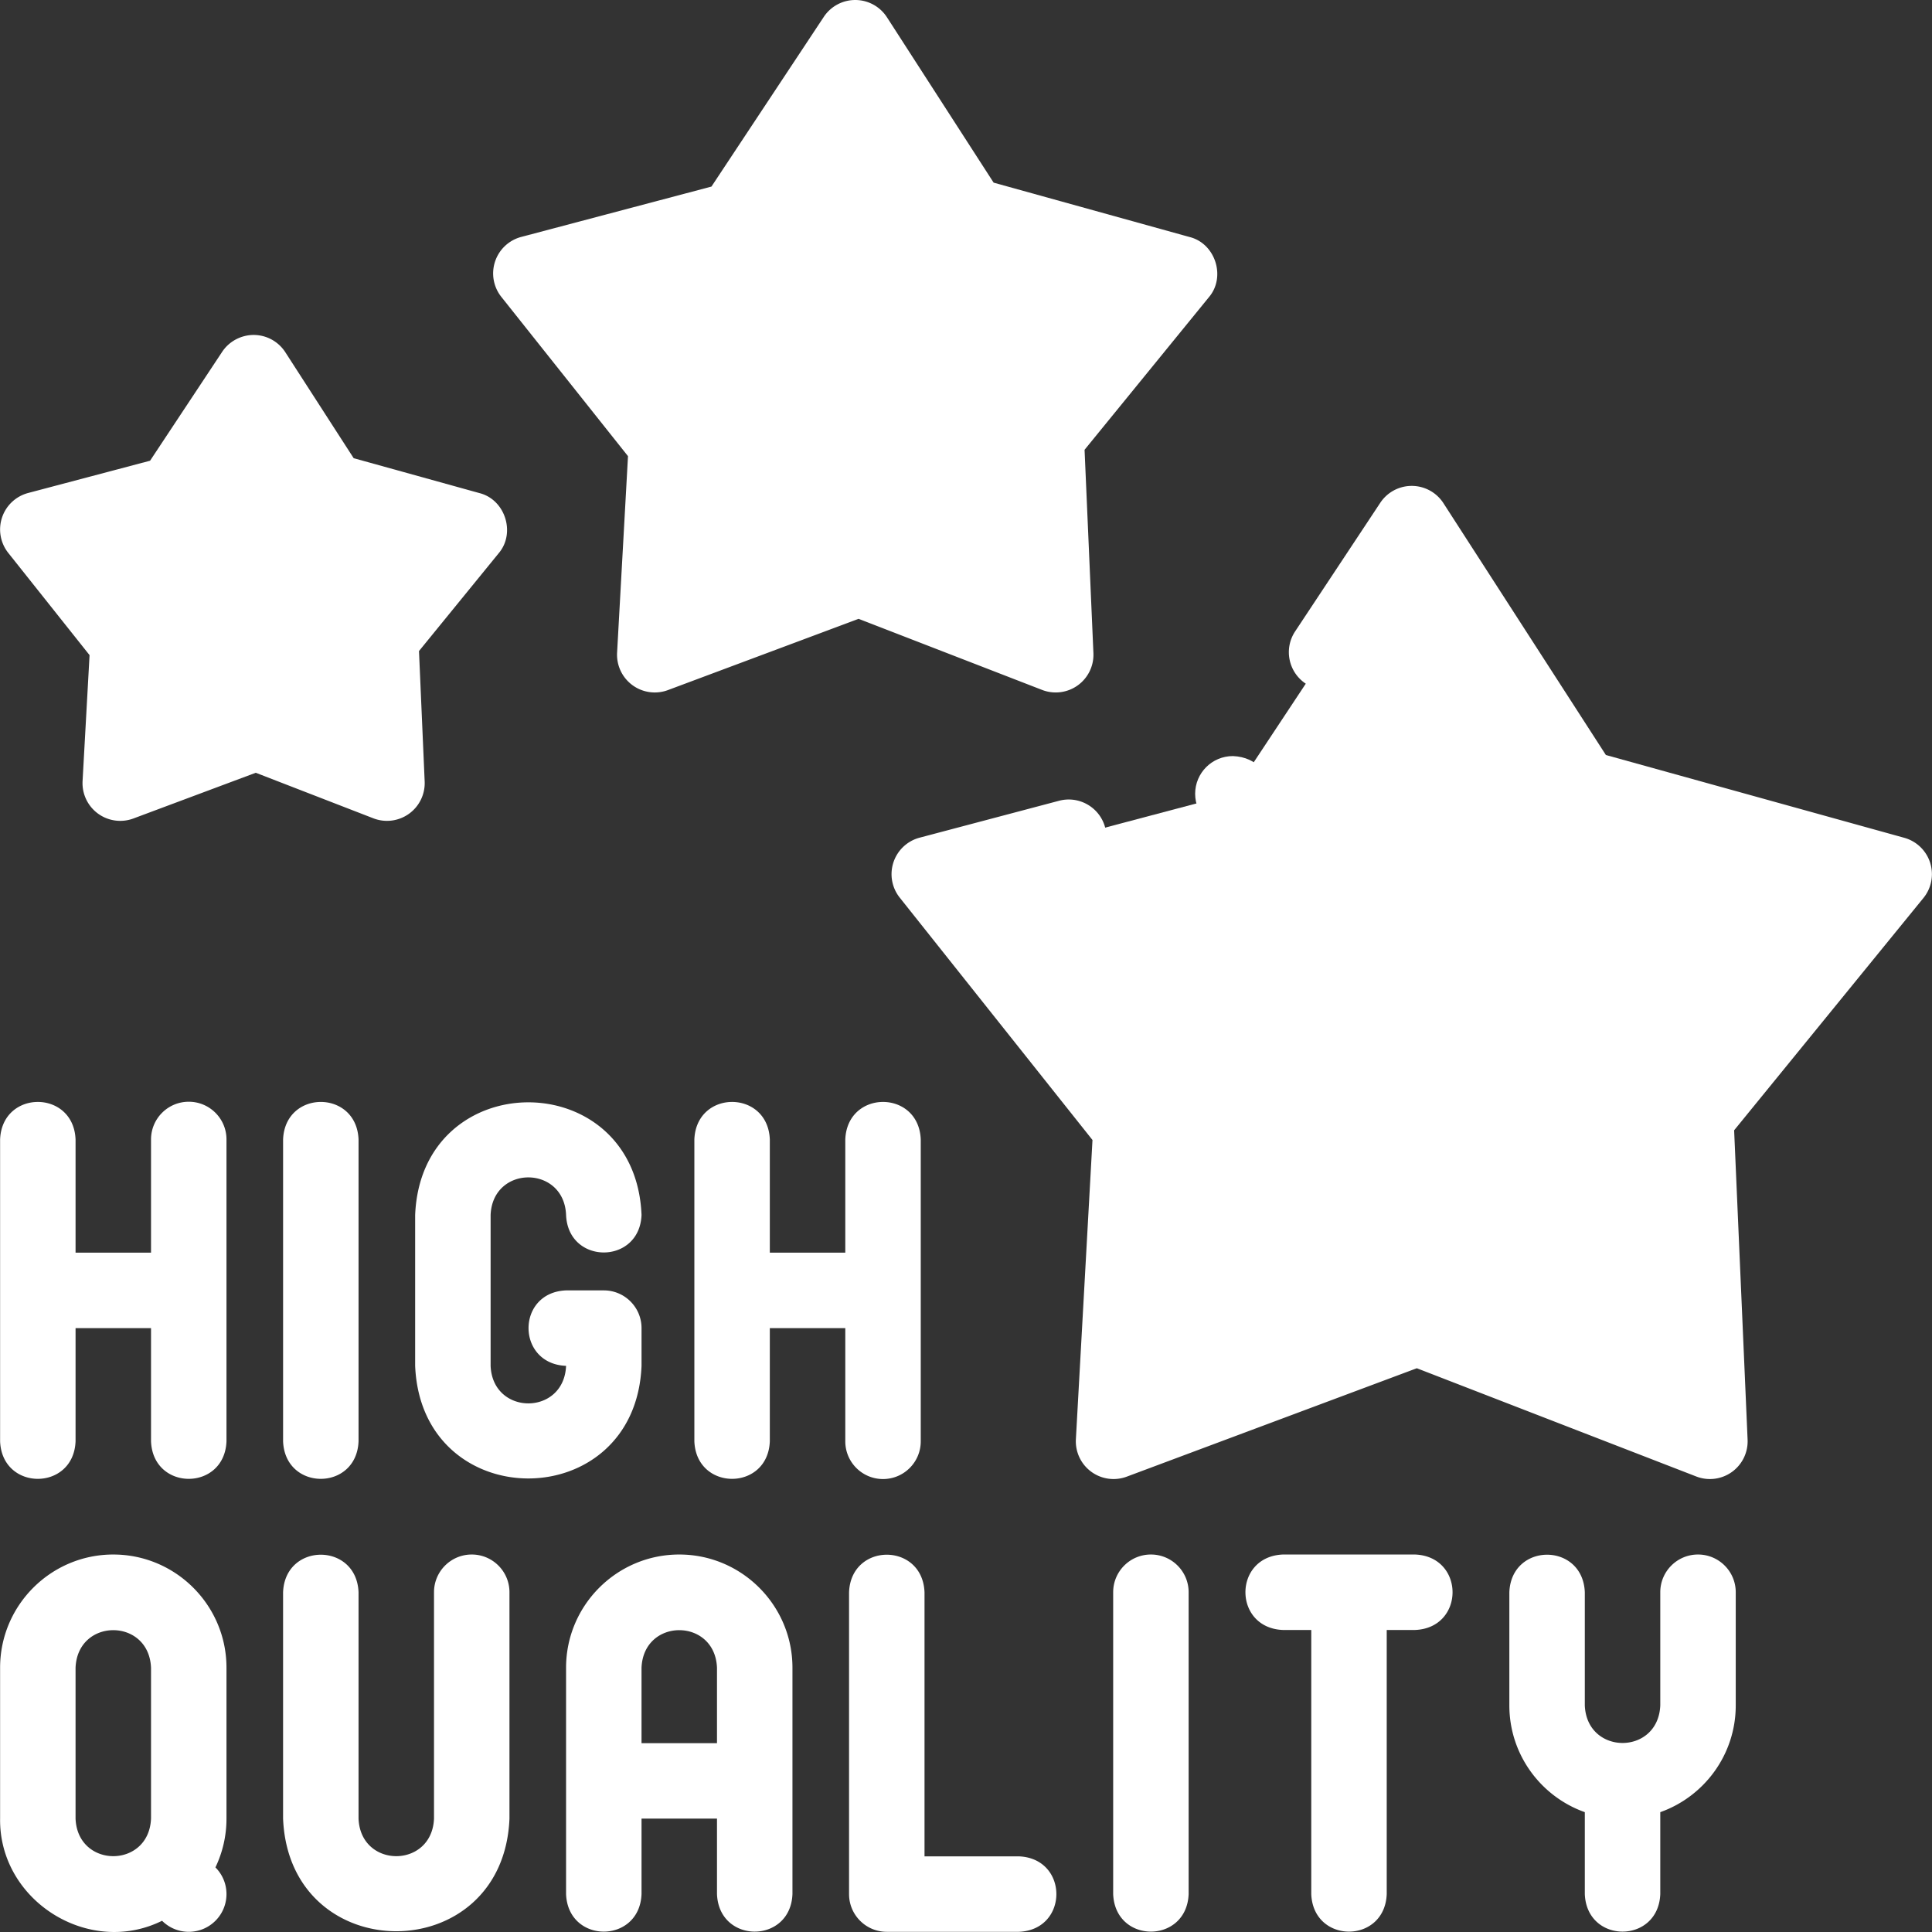
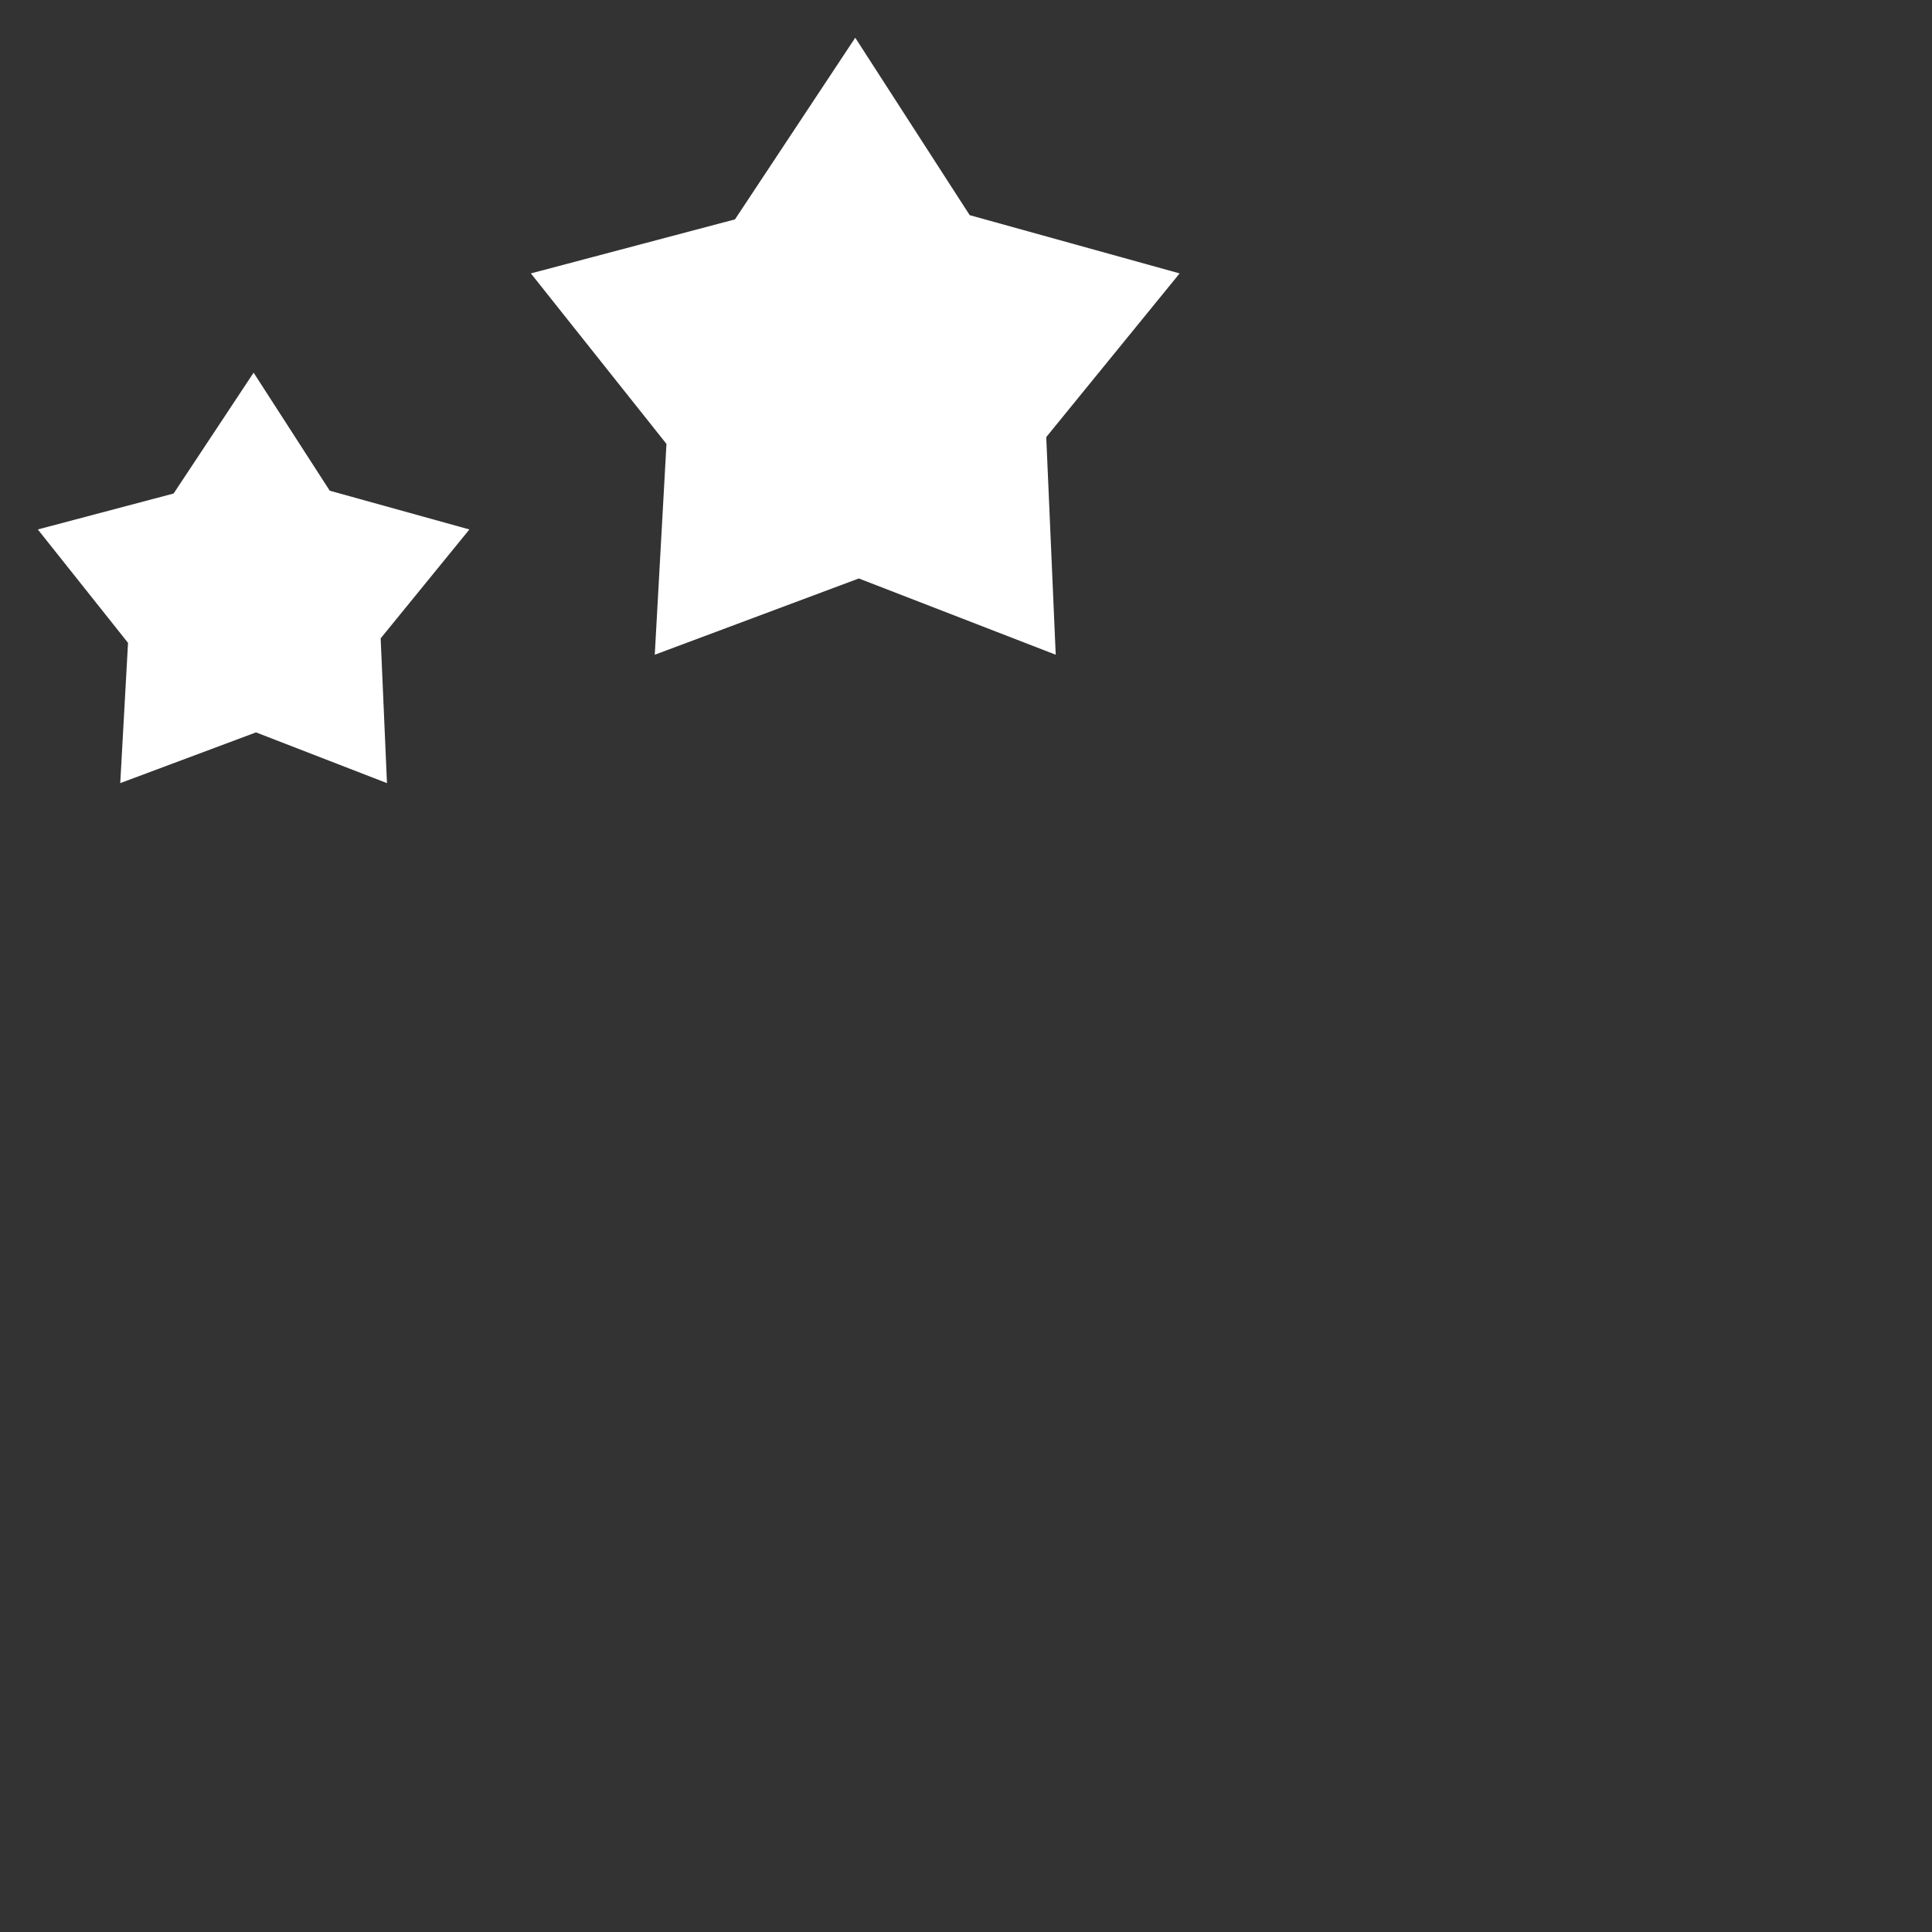
<svg xmlns="http://www.w3.org/2000/svg" width="512" height="512" viewBox="0 0 512.049 512.049" style="enable-background:new 0 0 512 512" xml:space="preserve">
  <rect x="0" y="0" width="512.049" height="512.049" fill="#333333" stroke="none" />
  <g fill="#fff">
    <g clip-rule="evenodd" fill-rule="evenodd">
-       <path d="m87.396 130.056-20.18-31.283-21.203 32.026-35.988 9.526 23.907 30.061-2.062 37.17 35.978-13.447 34.713 13.447-1.671-38.372 23.516-28.859zM140.699 72.462l35.938 45.19-3.1 55.875 54.084-20.214 52.183 20.214-2.512-57.683 35.35-43.382-55.636-15.437L226.67 10l-31.873 48.143zM326.753 210.387l-80.461 21.297 53.45 67.212-4.609 83.105 80.44-30.065 77.613 30.065-3.736-85.794 52.576-64.523-82.748-22.959-45.119-69.942z" data-original="#ffc144" />
+       <path d="m87.396 130.056-20.18-31.283-21.203 32.026-35.988 9.526 23.907 30.061-2.062 37.17 35.978-13.447 34.713 13.447-1.671-38.372 23.516-28.859zM140.699 72.462l35.938 45.19-3.1 55.875 54.084-20.214 52.183 20.214-2.512-57.683 35.35-43.382-55.636-15.437L226.67 10l-31.873 48.143zM326.753 210.387z" data-original="#ffc144" />
    </g>
-     <path d="M50.027 292c-5.523 0-10 4.477-10 10v30H20.026v-30c-.528-13.268-19.477-13.258-20 0v80c.528 13.268 19.477 13.258 20 0v-30h20.001v30c.528 13.268 19.477 13.258 20 0v-80c0-5.522-4.477-10-10-10zM75.028 302v80c.528 13.268 19.477 13.258 20 0v-80c-.528-13.268-19.477-13.257-20 0zM170.03 362v-10c0-5.523-4.477-10-10-10h-9.999c-13.268.528-13.258 19.475-.001 20-.552 13.269-19.454 13.258-20 0v-40c.551-13.268 19.454-13.261 20.001 0 .525 13.263 19.475 13.263 20 0-1.648-39.801-58.36-39.785-60 0v40c1.651 39.809 58.361 39.779 59.999 0zM234.032 392c5.523 0 10-4.477 10-10v-80c-.528-13.268-19.477-13.258-20 0v30h-20.001v-30c-.528-13.268-19.477-13.258-20 0v80c.528 13.268 19.477 13.258 20 0v-30h20.001v30c0 5.523 4.477 10 10 10zM30.025 412.002c-16.542 0-30 13.458-30 30v40c-.283 21.758 23.524 36.691 42.928 27.069l.002.001c3.905 3.906 10.237 3.906 14.142 0 3.905-3.905 3.906-10.236 0-14.142l-.002-.002a29.821 29.821 0 0 0 2.931-12.927v-40c-.001-16.541-13.459-29.999-30.001-29.999zm-10 70v-40c.551-13.269 19.455-13.26 20 0v40c-.55 13.27-19.454 13.259-20 0zM125.027 412.002c-5.523 0-10 4.477-10 10v60c-.551 13.27-19.454 13.259-20 0v-60c-.528-13.268-19.477-13.258-20 0v60c1.653 39.809 58.362 39.778 60 0v-60c0-5.523-4.477-10-10-10zM180.028 412.002c-16.542 0-30 13.458-30 30v60c.528 13.268 19.477 13.258 20 0v-20.001h20v20.001c.528 13.268 19.477 13.258 20 0v-60c0-16.542-13.458-30-30-30zm-10 49.999v-19.999c.551-13.27 19.454-13.259 20 0v19.999zM270.03 492.002h-25v-70c-.528-13.268-19.477-13.258-20 0v80c0 5.523 4.477 10 10 10h35c13.268-.528 13.258-19.477 0-20zM305.031 412.002c-5.523 0-10 4.477-10 10v80c.528 13.268 19.477 13.258 20 0v-80c0-5.523-4.478-10-10-10zM375.032 412.002h-35c-13.268.528-13.258 19.477 0 20h7.5v70c.528 13.268 19.477 13.258 20 0v-70h7.5c13.268-.528 13.258-19.477 0-20zM450.033 412.002c-5.523 0-10 4.477-10 10v29.999c-.551 13.27-19.454 13.259-20 0v-29.999c-.528-13.268-19.477-13.258-20 0v29.999c0 13.037 8.36 24.159 20 28.286v21.715c.528 13.268 19.477 13.258 20 0v-21.715c11.64-4.127 20-15.249 20-28.286v-29.999c0-5.523-4.477-10-10-10zM511.555 228.65a10 10 0 0 0-6.855-6.603l-79.082-21.941-43.056-66.745a10 10 0 0 0-8.344-4.579h-.06a10 10 0 0 0-8.338 4.479l-22.562 34.079c-3.049 4.605-1.787 10.81 2.818 13.859 4.604 3.047 10.809 1.787 13.859-2.818l14.115-21.321 36.824 57.084a9.999 9.999 0 0 0 5.73 4.215l68.004 18.868-42.912 52.661a10 10 0 0 0-2.238 6.752l3.07 70.506-63.344-24.538a9.997 9.997 0 0 0-7.113-.042l-66.107 24.708 3.763-67.827a9.999 9.999 0 0 0-2.158-6.778l-43.927-55.236 22.163-5.867c5.339-1.413 8.522-6.887 7.108-12.226-1.413-5.339-6.887-8.521-12.226-7.108l-36.955 9.782a10 10 0 0 0-5.267 15.892l51.082 64.233-4.399 79.305a10.001 10.001 0 0 0 13.486 9.921l76.875-28.732 74.064 28.69a10 10 0 0 0 13.603-9.76l-3.57-81.992 50.173-61.573a9.995 9.995 0 0 0 1.776-9.348zM166.441 120.897l-2.889 52.076a9.999 9.999 0 0 0 13.486 9.921l50.519-18.881 48.634 18.839a10 10 0 0 0 13.603-9.76l-2.346-53.881 32.946-40.432c4.569-5.356 1.744-14.225-5.079-15.953l-51.969-14.418-28.272-43.829A10 10 0 0 0 226.73 0h-.06a9.999 9.999 0 0 0-8.338 4.479L188.56 49.45l-50.419 13.345a10.002 10.002 0 0 0-5.268 15.892zm30.915-53.087a10.001 10.001 0 0 0 5.78-4.146l23.426-35.384 22.041 34.167a9.999 9.999 0 0 0 5.73 4.215l40.891 11.345-25.684 31.52a10 10 0 0 0-2.238 6.752l1.846 42.396-37.914-14.687a9.997 9.997 0 0 0-7.113-.042l-39.75 14.857 2.252-40.597a9.999 9.999 0 0 0-2.158-6.778L158.05 78.214zM108.391 215.681a10 10 0 0 0 4.161-8.56l-1.505-34.57 21.112-25.909c4.569-5.356 1.744-14.225-5.079-15.953l-33.344-9.251-18.117-28.086a10 10 0 0 0-8.344-4.579c-3.336-.004-6.534 1.665-8.398 4.479l-19.102 28.854-32.309 8.551a10.002 10.002 0 0 0-5.268 15.892l21.538 27.083-1.851 33.37a9.999 9.999 0 0 0 13.486 9.921l32.414-12.114L98.95 216.88a10 10 0 0 0 9.441-1.199zM90.9 169.619l1.005 23.085-20.445-7.92a10.003 10.003 0 0 0-7.113-.042l-21.645 8.089 1.214-21.892a9.999 9.999 0 0 0-2.158-6.778l-14.382-18.086 21.195-5.61a10.004 10.004 0 0 0 5.78-4.146l12.756-19.268 11.885 18.424a9.999 9.999 0 0 0 5.73 4.215l22.266 6.178-13.85 16.997a10.008 10.008 0 0 0-2.238 6.754z" data-original="#000000" />
-     <path d="M316.757 210.387c0 5.523 4.481 10 10.004 10 13.265-.527 13.26-19.476 0-20h-.008c-5.523 0-9.996 4.477-9.996 10z" data-original="#000000" />
  </g>
</svg>